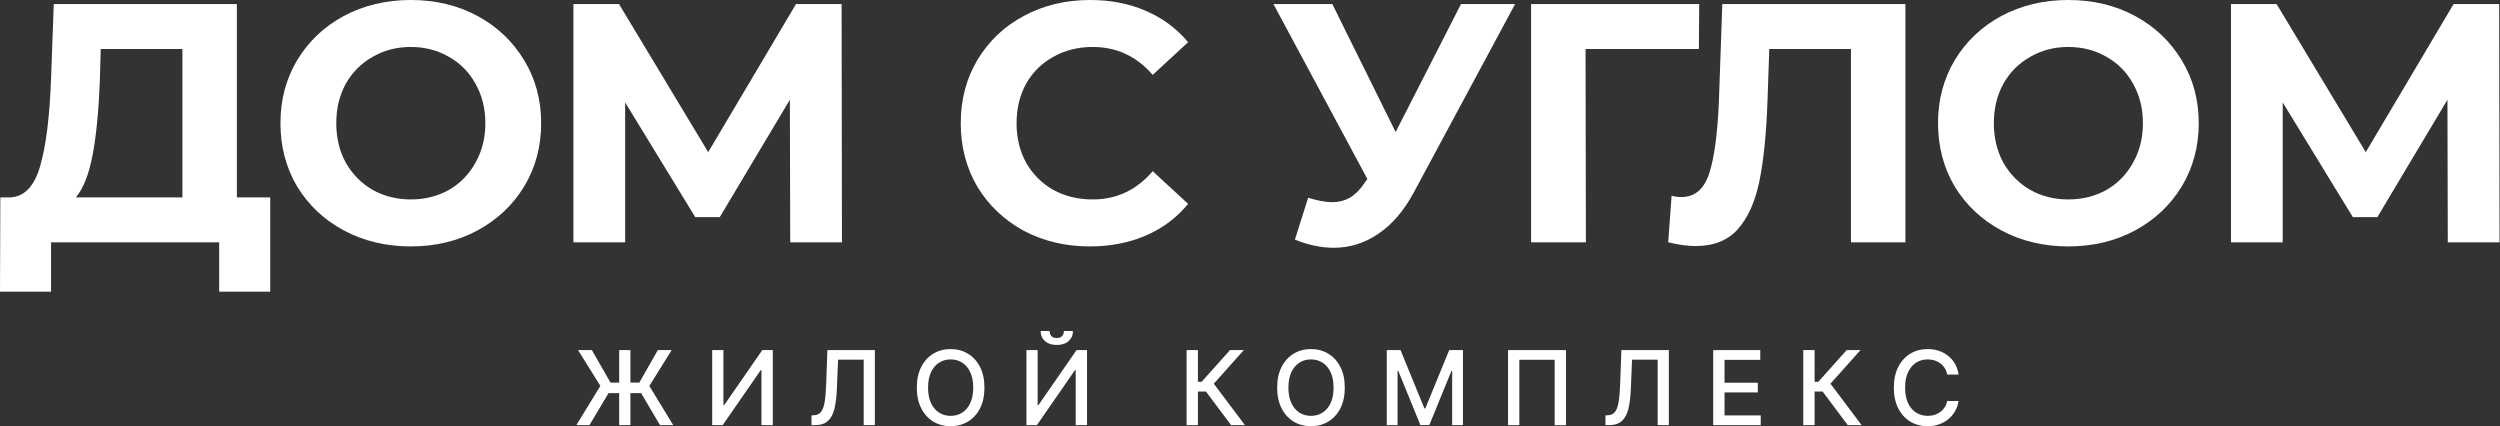
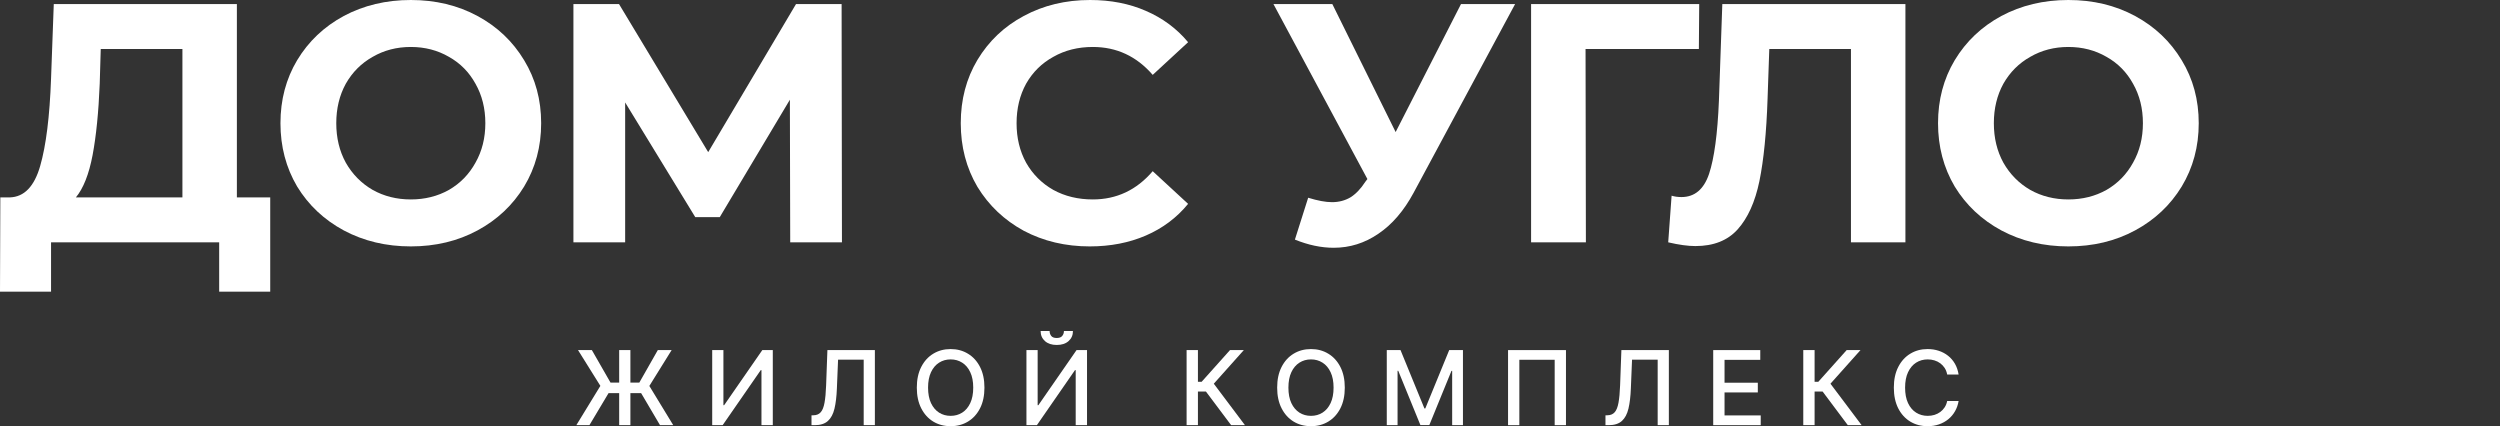
<svg xmlns="http://www.w3.org/2000/svg" viewBox="0 0 404.65 68.996" fill="none">
  <rect x="0" y="0" width="404.65" height="68.996" fill="#333333" stroke="none" />
  <path d="M43.739 31.951V47.21H35.476V39.222H8.263V47.21H0L0.055 31.951H1.598C3.911 31.877 5.545 30.188 6.5 26.883C7.455 23.577 8.043 18.858 8.263 12.725L8.704 0.661H38.341V31.951H43.739ZM16.141 13.551C15.957 18.142 15.571 21.998 14.984 25.12C14.396 28.205 13.496 30.482 12.284 31.951H29.527V7.933H16.306L16.141 13.551Z" fill="white" />
  <path d="M66.494 39.883C62.491 39.883 58.873 39.02 55.641 37.294C52.446 35.568 49.93 33.199 48.094 30.188C46.295 27.14 45.395 23.724 45.395 19.942C45.395 16.159 46.295 12.762 48.094 9.75C49.93 6.702 52.446 4.315 55.641 2.589C58.873 0.863 62.491 0 66.494 0C70.497 0 74.095 0.863 77.291 2.589C80.486 4.315 83.001 6.702 84.838 9.75C86.674 12.762 87.592 16.159 87.592 19.942C87.592 23.724 86.674 27.14 84.838 30.188C83.001 33.199 80.486 35.568 77.291 37.294C74.095 39.02 70.497 39.883 66.494 39.883ZM66.494 32.281C68.77 32.281 70.827 31.767 72.663 30.739C74.5 29.674 75.932 28.205 76.96 26.332C78.025 24.459 78.558 22.329 78.558 19.942C78.558 17.555 78.025 15.424 76.96 13.551C75.932 11.679 74.5 10.228 72.663 9.2C70.827 8.135 68.77 7.602 66.494 7.602C64.216 7.602 62.16 8.135 60.324 9.2C58.487 10.228 57.037 11.679 55.972 13.551C54.943 15.424 54.429 17.555 54.429 19.942C54.429 22.329 54.943 24.459 55.972 26.332C57.037 28.205 58.487 29.674 60.324 30.739C62.16 31.767 64.216 32.281 66.494 32.281Z" fill="white" />
  <path d="M127.905 39.222L127.85 16.141L116.501 35.146H112.535L101.187 16.581V39.222H92.814V0.661H100.196L114.629 24.624L128.841 0.661H136.223L136.278 39.222H127.905Z" fill="white" />
  <path d="M176.387 39.883C172.457 39.883 168.895 39.039 165.7 37.349C162.541 35.623 160.044 33.254 158.208 30.243C156.408 27.195 155.509 23.761 155.509 19.942C155.509 16.122 156.408 12.707 158.208 9.695C160.044 6.647 162.541 4.278 165.7 2.589C168.895 0.863 172.476 0 176.442 0C179.784 0 182.795 0.588 185.476 1.763C188.194 2.938 190.471 4.627 192.307 6.831L186.578 12.119C183.97 9.108 180.739 7.602 176.882 7.602C174.495 7.602 172.365 8.135 170.492 9.2C168.619 10.228 167.15 11.679 166.085 13.551C165.057 15.424 164.543 17.555 164.543 19.942C164.543 22.329 165.057 24.459 166.085 26.332C167.15 28.205 168.619 29.674 170.492 30.739C172.365 31.767 174.495 32.281 176.882 32.281C180.739 32.281 183.97 30.757 186.578 27.709L192.307 32.997C190.471 35.238 188.194 36.945 185.476 38.12C182.759 39.296 179.729 39.883 176.387 39.883Z" fill="white" />
  <path d="M245.234 0.661L228.818 31.18C227.239 34.117 225.329 36.339 223.089 37.845C220.886 39.351 218.48 40.104 215.873 40.104C213.853 40.104 211.759 39.663 209.593 38.781L211.741 32.006C213.283 32.483 214.569 32.722 215.597 32.722C216.699 32.722 217.691 32.465 218.572 31.951C219.453 31.4 220.261 30.555 220.996 29.417L221.326 28.976L206.122 0.661H215.652L225.899 21.374L236.475 0.661H245.234Z" fill="white" />
  <path d="M274.979 7.933H256.637L256.692 39.222H247.822V0.661H275.034L274.979 7.933Z" fill="white" />
  <path d="M308.411 0.661V39.222H299.596V7.933H286.377L286.099 15.975C285.917 21.447 285.477 25.891 284.78 29.307C284.08 32.685 282.905 35.293 281.253 37.129C279.636 38.928 277.359 39.828 274.422 39.828C273.21 39.828 271.74 39.626 270.016 39.222L270.566 31.675C271.043 31.822 271.575 31.896 272.163 31.896C274.292 31.896 275.782 30.647 276.627 28.15C277.469 25.616 278.004 21.668 278.224 16.306L278.774 0.661H308.411Z" fill="white" />
  <path d="M334.787 39.883C330.786 39.883 327.167 39.02 323.935 37.294C320.741 35.568 318.226 33.199 316.389 30.188C314.59 27.14 313.69 23.724 313.69 19.942C313.69 16.159 314.59 12.762 316.389 9.75C318.226 6.702 320.741 4.315 323.935 2.589C327.167 0.863 330.786 0 334.787 0C338.791 0 342.39 0.863 345.585 2.589C348.781 4.315 351.296 6.702 353.133 9.75C354.97 12.762 355.887 16.159 355.887 19.942C355.887 23.724 354.97 27.14 353.133 30.188C351.296 33.199 348.781 35.568 345.585 37.294C342.39 39.02 338.791 39.883 334.787 39.883ZM334.787 32.281C337.064 32.281 339.121 31.767 340.958 30.739C342.795 29.674 344.227 28.205 345.255 26.332C346.319 24.459 346.852 22.329 346.852 19.942C346.852 17.555 346.319 15.424 345.255 13.551C344.227 11.679 342.795 10.228 340.958 9.2C339.121 8.135 337.064 7.602 334.787 7.602C332.51 7.602 330.456 8.135 328.619 9.2C326.782 10.228 325.332 11.679 324.267 13.551C323.238 15.424 322.725 17.555 322.725 19.942C322.725 22.329 323.238 24.459 324.267 26.332C325.332 28.205 326.782 29.674 328.619 30.739C330.456 31.767 332.51 32.281 334.787 32.281Z" fill="white" />
-   <path d="M396.199 39.222L396.145 16.141L384.797 35.146H380.831L369.481 16.581V39.222H361.108V0.661H368.491L382.923 24.624L397.137 0.661H404.517L404.572 39.222H396.199Z" fill="white" />
  <path d="M102.036 56.666V68.817H100.22V56.666H102.036ZM93.285 68.817L97.177 62.457L93.558 56.666H95.8L98.814 61.923H103.483L106.473 56.666H108.71L105.103 62.469L108.971 68.817H106.829L103.774 63.632H98.5L95.403 68.817H93.285Z" fill="white" />
  <path d="M115.277 56.666H117.092V65.589H117.205L123.387 56.666H125.084V68.817H123.251V59.906H123.138L116.968 68.817H115.277V56.666Z" fill="white" />
  <path d="M131.349 68.817V67.227L131.705 67.215C132.188 67.203 132.567 67.039 132.844 66.722C133.125 66.406 133.329 65.896 133.455 65.192C133.586 64.488 133.673 63.549 133.716 62.374L133.924 56.666H141.607V68.817H139.797V58.221H135.65L135.46 62.86C135.409 64.161 135.279 65.255 135.069 66.141C134.859 67.023 134.503 67.69 134.001 68.14C133.503 68.591 132.793 68.817 131.871 68.817H131.349Z" fill="white" />
  <path d="M159.342 62.741C159.342 64.039 159.105 65.154 158.63 66.088C158.155 67.017 157.505 67.733 156.678 68.235C155.855 68.734 154.92 68.983 153.872 68.983C152.82 68.983 151.881 68.734 151.054 68.235C150.231 67.733 149.582 67.015 149.108 66.082C148.633 65.148 148.396 64.035 148.396 62.741C148.396 61.444 148.633 60.331 149.108 59.401C149.582 58.468 150.231 57.752 151.054 57.254C151.881 56.751 152.82 56.5 153.872 56.5C154.92 56.5 155.855 56.751 156.678 57.254C157.505 57.752 158.155 58.468 158.63 59.401C159.105 60.331 159.342 61.444 159.342 62.741ZM157.527 62.741C157.527 61.753 157.367 60.92 157.046 60.244C156.73 59.564 156.295 59.049 155.741 58.701C155.191 58.349 154.568 58.173 153.872 58.173C153.172 58.173 152.547 58.349 151.997 58.701C151.448 59.049 151.012 59.564 150.692 60.244C150.376 60.92 150.217 61.753 150.217 62.741C150.217 63.73 150.376 64.565 150.692 65.245C151.012 65.921 151.448 66.436 151.997 66.788C152.547 67.136 153.172 67.31 153.872 67.31C154.568 67.31 155.191 67.136 155.741 66.788C156.295 66.436 156.73 65.921 157.046 65.245C157.367 64.565 157.527 63.73 157.527 62.741Z" fill="white" />
  <path d="M166.139 56.666H167.954V65.589H168.067L174.249 56.666H175.945V68.817H174.112V59.906H173.999L167.829 68.817H166.139V56.666ZM172.208 53.581H173.667C173.667 54.25 173.43 54.793 172.955 55.213C172.485 55.628 171.848 55.836 171.045 55.836C170.246 55.836 169.611 55.628 169.141 55.213C168.67 54.793 168.435 54.25 168.435 53.581H169.888C169.888 53.878 169.975 54.141 170.149 54.37C170.323 54.596 170.622 54.708 171.045 54.708C171.46 54.708 171.757 54.596 171.935 54.37C172.117 54.145 172.208 53.882 172.208 53.581Z" fill="white" />
  <path d="M199.271 68.817L195.189 63.37H193.896V68.817H192.063V56.666H193.896V61.798H194.495L199.087 56.666H201.324L196.465 62.107L201.508 68.817H199.271Z" fill="white" />
  <path d="M217.668 62.741C217.668 64.039 217.43 65.154 216.956 66.088C216.481 67.017 215.831 67.733 215.004 68.235C214.181 68.734 213.246 68.983 212.198 68.983C211.146 68.983 210.206 68.734 209.38 68.235C208.557 67.733 207.908 67.015 207.434 66.082C206.959 65.148 206.722 64.035 206.722 62.741C206.722 61.444 206.959 60.331 207.434 59.401C207.908 58.468 208.557 57.752 209.38 57.254C210.206 56.751 211.146 56.5 212.198 56.5C213.246 56.5 214.181 56.751 215.004 57.254C215.831 57.752 216.481 58.468 216.956 59.401C217.43 60.331 217.668 61.444 217.668 62.741ZM215.852 62.741C215.852 61.753 215.692 60.92 215.372 60.244C215.055 59.564 214.62 59.049 214.067 58.701C213.517 58.349 212.894 58.173 212.198 58.173C211.498 58.173 210.873 58.349 210.323 58.701C209.773 59.049 209.338 59.564 209.018 60.244C208.701 60.92 208.543 61.753 208.543 62.741C208.543 63.73 208.701 64.565 209.018 65.245C209.338 65.921 209.773 66.436 210.323 66.788C210.873 67.136 211.498 67.31 212.198 67.31C212.894 67.31 213.517 67.136 214.067 66.788C214.62 66.436 215.055 65.921 215.372 65.245C215.692 64.565 215.852 63.73 215.852 62.741Z" fill="white" />
  <path d="M224.464 56.666H226.689L230.557 66.111H230.7L234.568 56.666H236.793V68.817H235.048V60.024H234.936L231.352 68.799H229.905L226.321 60.018H226.209V68.817H224.464V56.666Z" fill="white" />
  <path d="M253.467 56.666V68.817H251.64V58.233H245.921V68.817H244.093V56.666H253.467Z" fill="white" />
  <path d="M259.861 68.817V67.227L260.218 67.215C260.701 67.203 261.08 67.039 261.358 66.722C261.638 66.406 261.84 65.896 261.968 65.192C262.098 64.488 262.185 63.549 262.23 62.374L262.438 56.666H270.121V68.817H268.311V58.221H264.162L263.972 62.86C263.922 64.161 263.792 65.255 263.582 66.141C263.372 67.023 263.015 67.69 262.513 68.14C262.015 68.591 261.305 68.817 260.383 68.817H259.861Z" fill="white" />
  <path d="M277.301 68.817V56.666H284.917V58.245H279.133V61.947H284.52V63.519H279.133V67.239H284.99V68.817H277.301Z" fill="white" />
  <path d="M299.086 68.817L295.005 63.37H293.71V68.817H291.878V56.666H293.71V61.798H294.31L298.901 56.666H301.138L296.279 62.107L301.323 68.817H299.086Z" fill="white" />
  <path d="M317.019 60.618H315.17C315.097 60.222 314.965 59.874 314.772 59.574C314.577 59.273 314.34 59.018 314.06 58.808C313.777 58.599 313.465 58.44 313.115 58.334C312.773 58.227 312.405 58.173 312.018 58.173C311.318 58.173 310.691 58.349 310.138 58.701C309.588 59.053 309.154 59.57 308.834 60.25C308.516 60.93 308.359 61.761 308.359 62.741C308.359 63.73 308.516 64.565 308.834 65.245C309.154 65.925 309.591 66.44 310.143 66.788C310.698 67.136 311.32 67.31 312.013 67.31C312.395 67.31 312.76 67.258 313.105 67.156C313.452 67.049 313.767 66.892 314.047 66.687C314.327 66.481 314.565 66.23 314.76 65.933C314.957 65.633 315.095 65.289 315.17 64.901L317.019 64.907C316.922 65.504 316.729 66.054 316.444 66.556C316.164 67.055 315.802 67.486 315.359 67.85C314.92 68.21 314.417 68.489 313.852 68.686C313.285 68.884 312.67 68.983 312 68.983C310.948 68.983 310.011 68.734 309.189 68.235C308.366 67.733 307.716 67.015 307.241 66.082C306.772 65.148 306.537 64.035 306.537 62.741C306.537 61.444 306.774 60.331 307.249 59.401C307.724 58.468 308.371 57.752 309.194 57.254C310.018 56.751 310.953 56.5 312 56.5C312.645 56.5 313.248 56.593 313.805 56.779C314.365 56.961 314.87 57.23 315.317 57.586C315.764 57.938 316.134 58.369 316.427 58.879C316.719 59.386 316.917 59.965 317.019 60.618Z" fill="white" />
</svg>